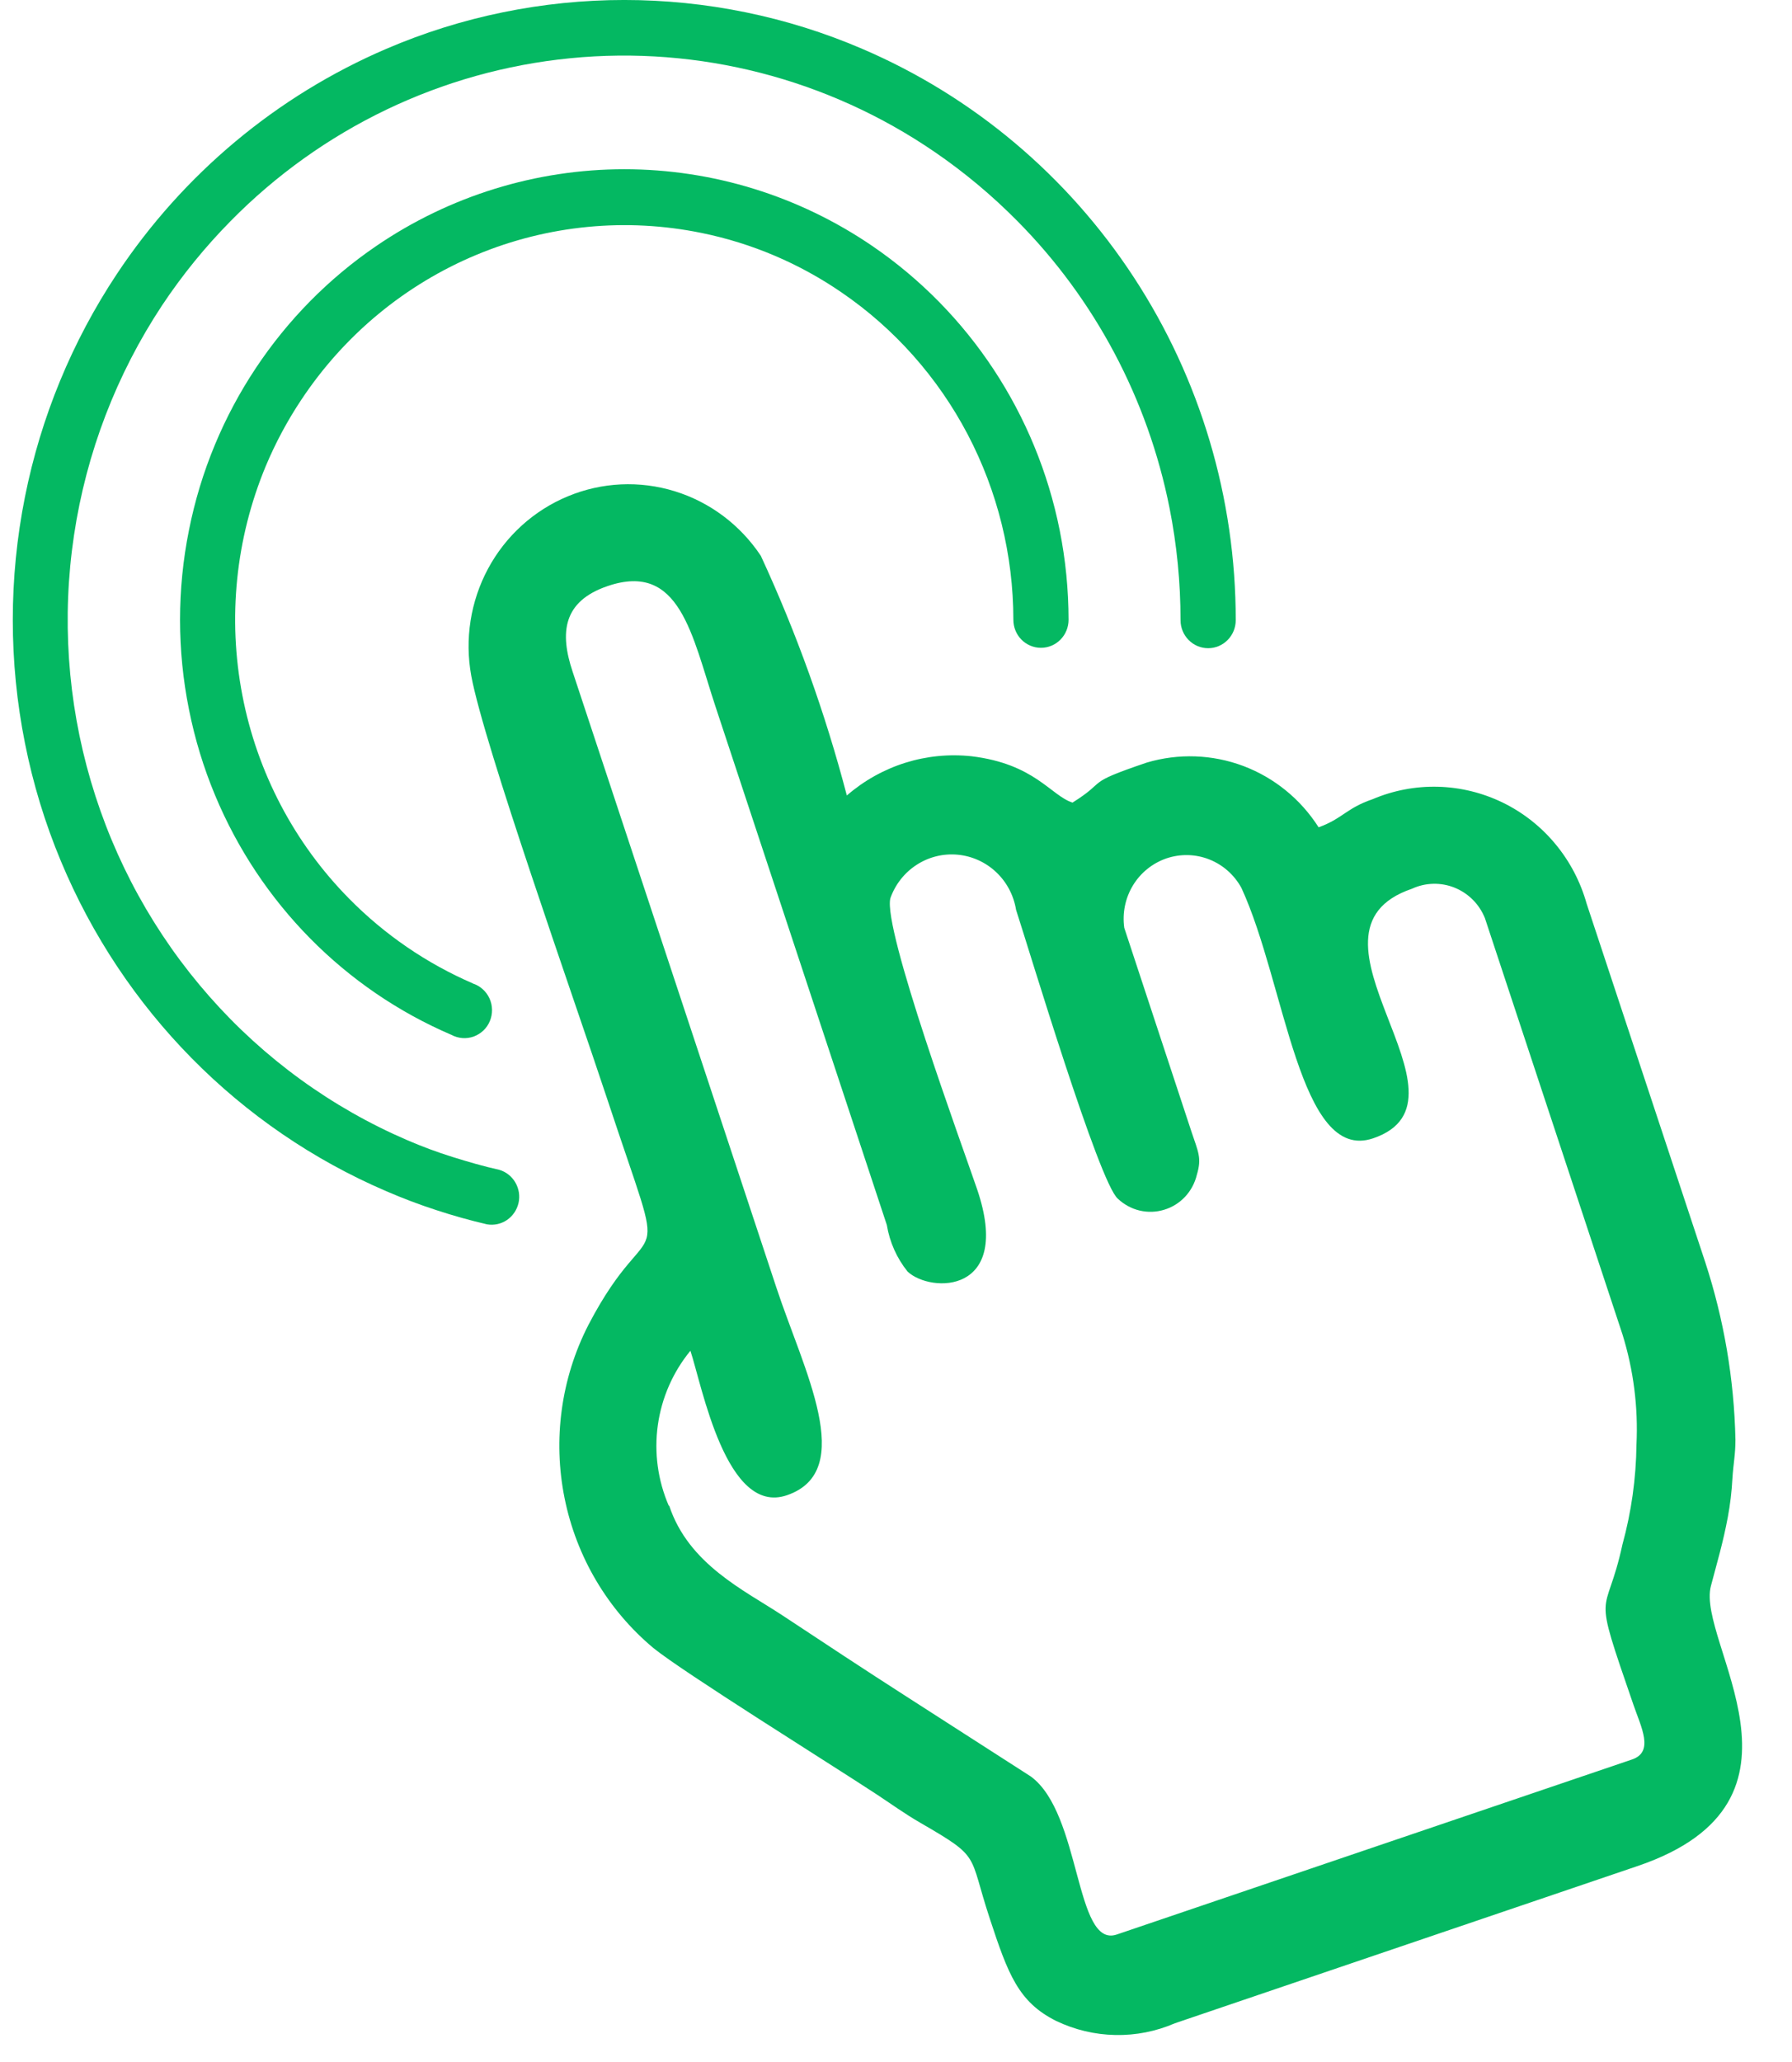
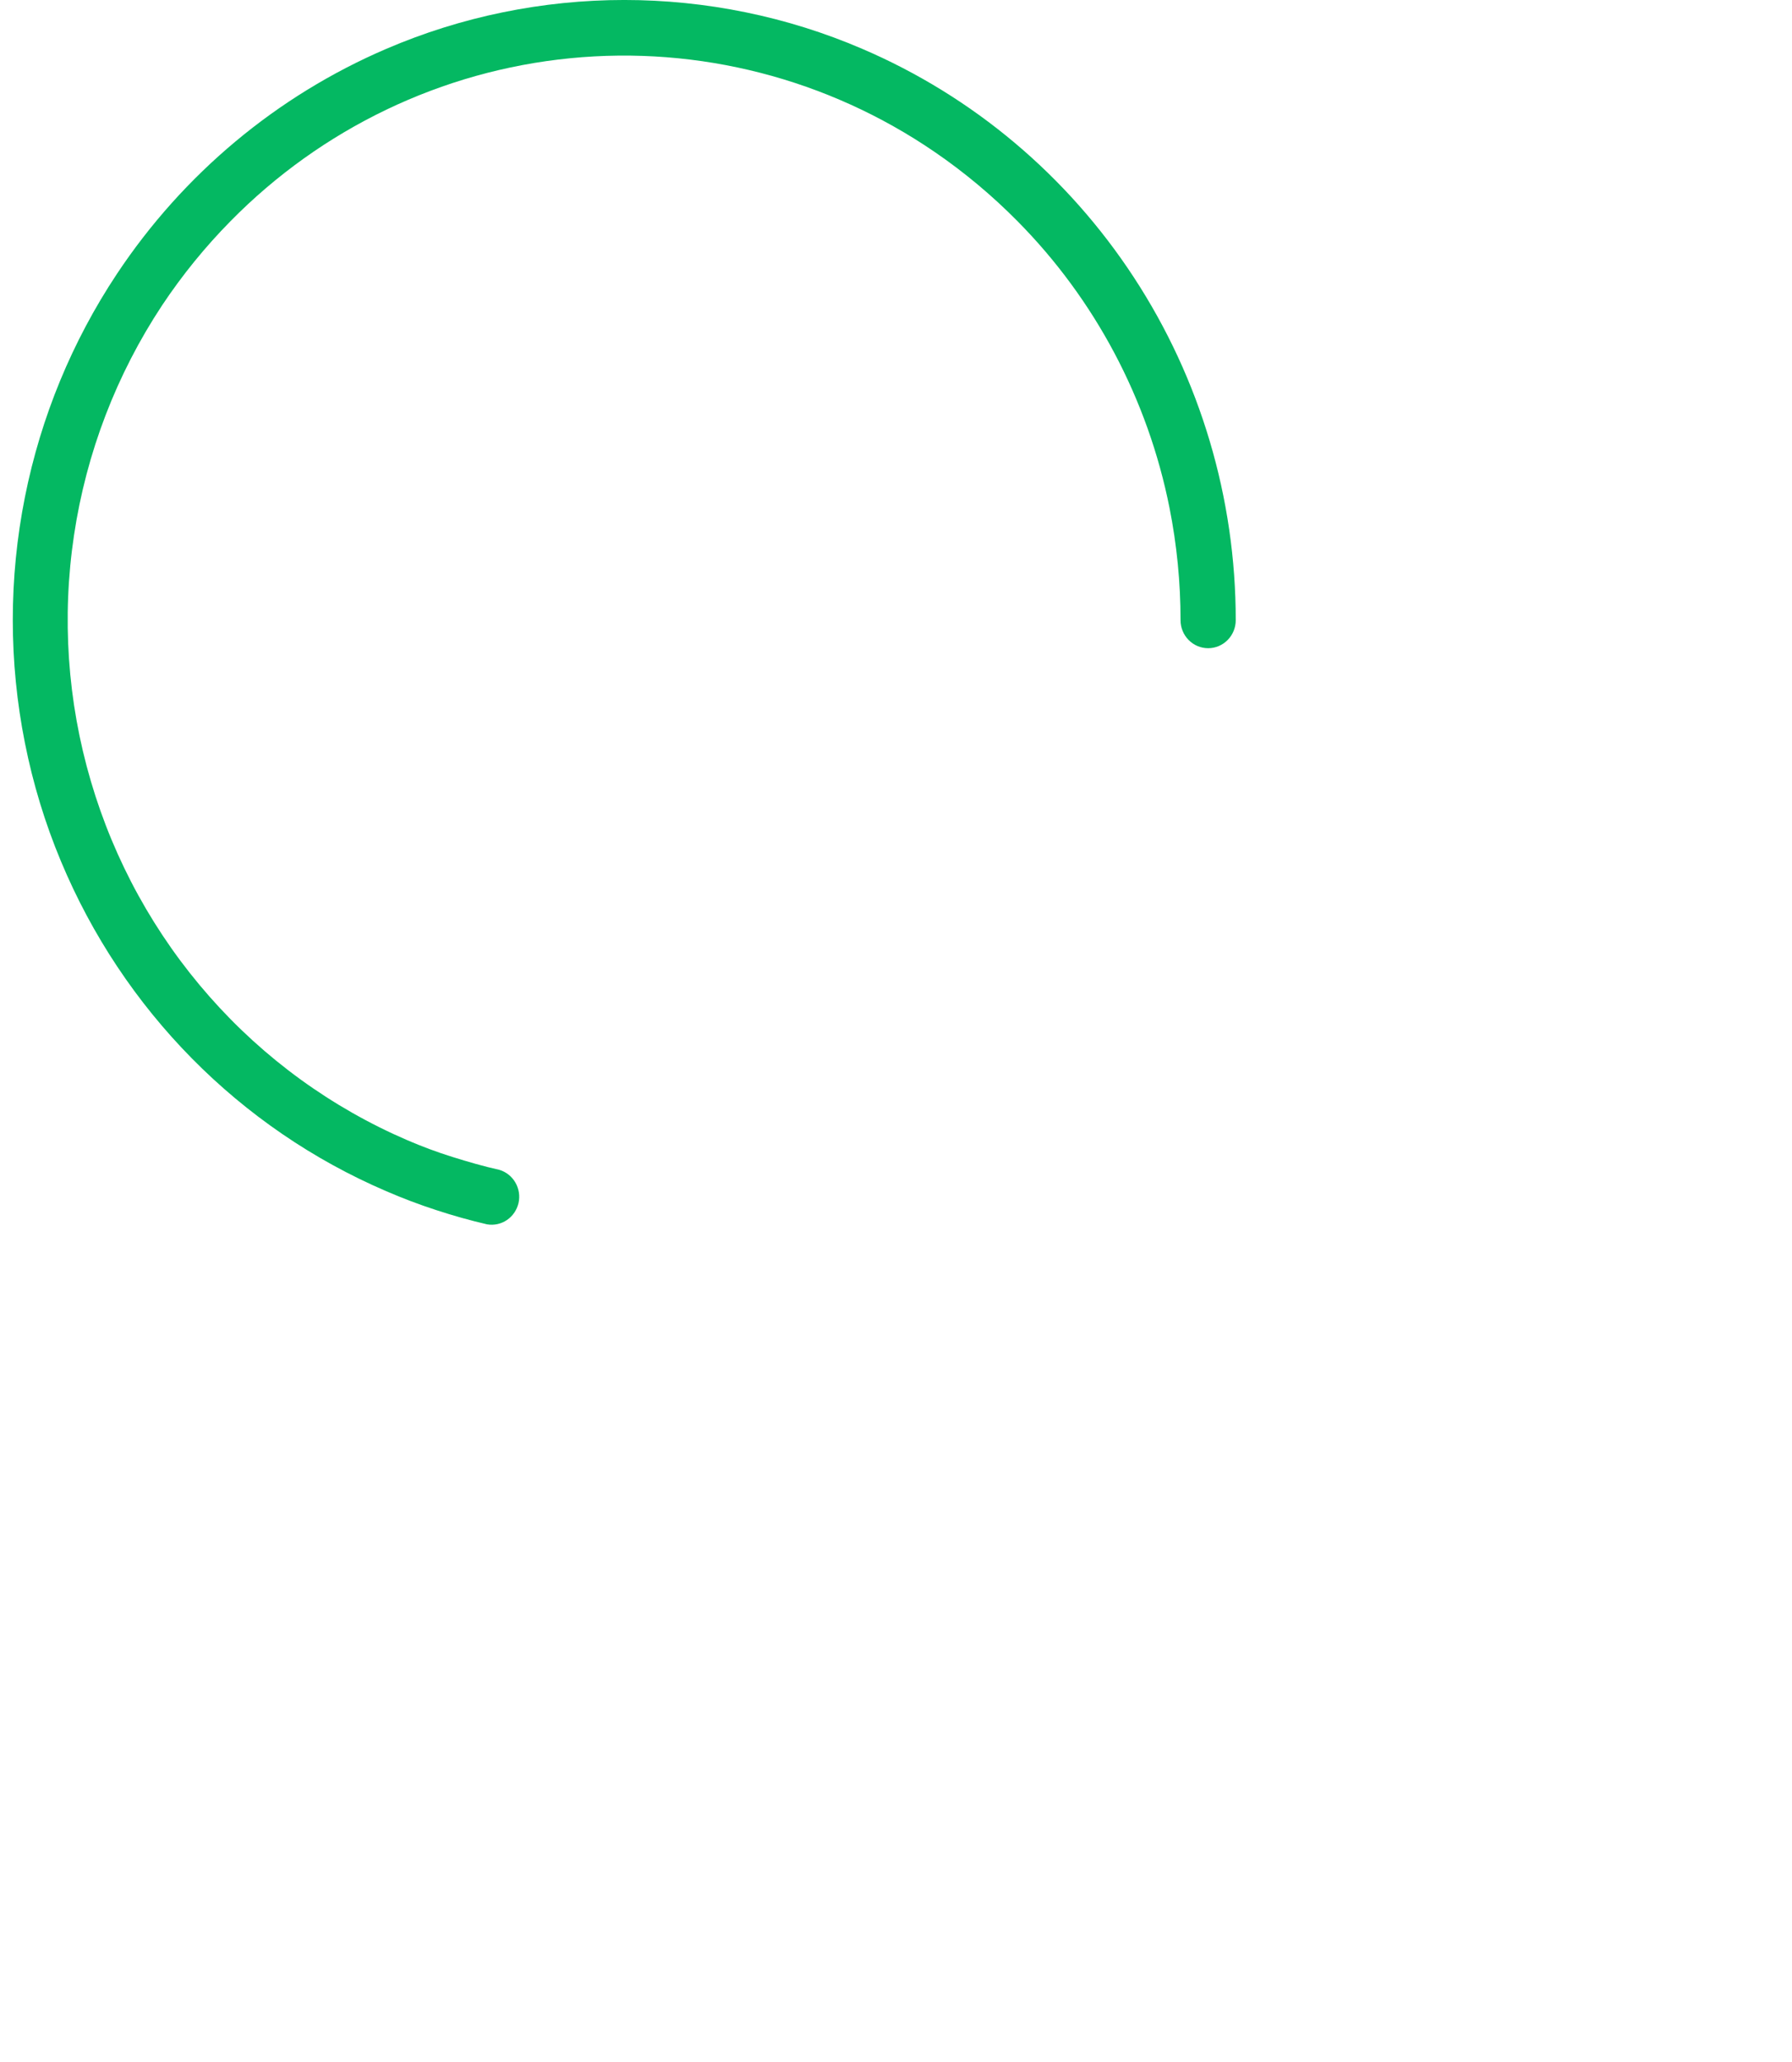
<svg xmlns="http://www.w3.org/2000/svg" width="20" height="23" viewBox="0 0 36 42" fill="none">
-   <path fill-rule="evenodd" clip-rule="evenodd" d="M13.37 30.672C13.146 30.156 13.068 29.587 13.146 29.029C13.224 28.471 13.454 27.946 13.81 27.513C14.05 28.238 14.539 30.876 15.774 30.457C17.222 29.965 16.111 27.894 15.559 26.217L11.409 13.68C11.142 12.882 11.214 12.246 12.124 11.937C13.599 11.435 13.84 12.938 14.324 14.4L17.813 24.951C17.87 25.299 18.016 25.627 18.236 25.9C18.703 26.34 20.383 26.373 19.654 24.226C19.352 23.34 17.728 18.923 17.885 18.296C17.984 18.015 18.173 17.775 18.421 17.615C18.669 17.454 18.963 17.382 19.256 17.409C19.549 17.436 19.826 17.561 20.041 17.764C20.257 17.967 20.399 18.237 20.447 18.532C20.712 19.343 22.135 24.084 22.521 24.416C22.646 24.534 22.798 24.617 22.964 24.657C23.13 24.696 23.302 24.691 23.465 24.641C23.629 24.592 23.776 24.5 23.893 24.375C24.01 24.249 24.092 24.095 24.132 23.927C24.234 23.585 24.162 23.471 24.019 23.043L22.652 18.898C22.61 18.597 22.673 18.291 22.83 18.033C22.987 17.775 23.229 17.581 23.512 17.484C23.796 17.388 24.105 17.395 24.384 17.505C24.663 17.615 24.895 17.82 25.04 18.086C25.94 20.036 26.219 23.697 27.724 23.186C30.007 22.41 25.924 18.983 28.517 18.102C28.653 18.039 28.8 18.005 28.949 18.002C29.098 17.998 29.247 18.025 29.385 18.081C29.524 18.137 29.65 18.221 29.756 18.327C29.862 18.433 29.945 18.56 30.002 18.7L32.805 27.177C33.031 27.904 33.128 28.665 33.091 29.425C33.083 30.113 32.987 30.797 32.805 31.46C32.459 33.057 32.161 32.207 33.03 34.726C33.187 35.182 33.455 35.684 33.001 35.838L22.5 39.403C21.642 39.695 21.781 36.94 20.747 36.184L18.211 34.555C17.351 34.004 16.538 33.466 15.687 32.904C14.909 32.391 13.774 31.865 13.377 30.667L13.37 30.672ZM23.684 41.211L33.116 38.008C37.012 36.684 34.306 33.446 34.608 32.305C34.735 31.823 34.857 31.417 34.953 30.901C35.001 30.644 35.032 30.384 35.046 30.122C35.066 29.803 35.108 29.635 35.108 29.324C35.082 28.094 34.874 26.875 34.492 25.707L32.076 18.408C31.951 17.962 31.734 17.547 31.439 17.192C31.145 16.837 30.779 16.549 30.366 16.348C29.953 16.147 29.503 16.037 29.046 16.025C28.588 16.013 28.133 16.1 27.71 16.28C27.182 16.459 27.097 16.677 26.613 16.851C26.247 16.277 25.709 15.84 25.078 15.602C24.446 15.365 23.756 15.341 23.11 15.533C21.805 15.976 22.344 15.881 21.597 16.348C21.154 16.204 20.828 15.559 19.54 15.404C19.085 15.355 18.625 15.4 18.188 15.537C17.751 15.675 17.346 15.901 16.998 16.203C16.559 14.526 15.972 12.892 15.245 11.321C14.827 10.692 14.207 10.227 13.491 10.006C12.775 9.785 12.005 9.821 11.312 10.109C10.619 10.396 10.044 10.917 9.686 11.583C9.328 12.249 9.207 13.021 9.344 13.767C9.605 15.178 11.438 20.341 12.111 22.375C13.431 26.367 13.065 24.428 11.729 26.991C11.174 28.076 11.004 29.321 11.246 30.518C11.488 31.716 12.127 32.793 13.058 33.57C13.674 34.068 16.623 35.904 17.6 36.545C17.907 36.747 18.177 36.944 18.5 37.13C19.747 37.852 19.469 37.741 19.913 39.084C20.283 40.208 20.493 40.779 21.263 41.163C21.64 41.344 22.051 41.442 22.468 41.45C22.886 41.459 23.3 41.377 23.684 41.211Z" fill="#04B862" />
-   <path fill-rule="evenodd" clip-rule="evenodd" d="M9.374 20.032C9.449 20.056 9.518 20.095 9.576 20.148C9.635 20.2 9.682 20.264 9.715 20.336C9.748 20.408 9.765 20.486 9.767 20.566C9.768 20.645 9.753 20.724 9.723 20.797C9.693 20.87 9.648 20.936 9.591 20.99C9.534 21.044 9.466 21.086 9.393 21.113C9.319 21.139 9.241 21.15 9.163 21.144C9.085 21.138 9.009 21.116 8.94 21.079C6.768 20.149 5.039 18.398 4.122 16.197C3.887 15.634 3.709 15.048 3.59 14.449C3.348 13.245 3.348 12.004 3.59 10.8C3.709 10.201 3.887 9.615 4.122 9.052C4.348 8.509 4.626 7.989 4.951 7.5C5.604 6.517 6.437 5.672 7.407 5.011C8.901 3.991 10.662 3.447 12.463 3.447C14.264 3.447 16.024 3.991 17.518 5.011C19.491 6.358 20.863 8.437 21.336 10.8C21.456 11.4 21.516 12.012 21.517 12.624C21.517 12.776 21.458 12.921 21.352 13.028C21.247 13.135 21.104 13.195 20.954 13.195C20.805 13.195 20.662 13.135 20.556 13.028C20.451 12.921 20.392 12.776 20.392 12.624C20.391 11.307 20.071 10.011 19.461 8.848C18.85 7.685 17.967 6.692 16.89 5.956C16.029 5.365 15.061 4.954 14.042 4.746C12.504 4.43 10.908 4.584 9.455 5.188C8.003 5.792 6.76 6.818 5.883 8.138C5.598 8.565 5.354 9.02 5.155 9.495C4.542 10.969 4.376 12.594 4.679 14.164C4.981 15.733 5.739 17.176 6.856 18.306C7.579 19.039 8.434 19.624 9.374 20.03V20.032Z" fill="#04B862" />
  <path fill-rule="evenodd" clip-rule="evenodd" d="M9.916 23.828C10.054 23.869 10.171 23.962 10.243 24.087C10.316 24.213 10.339 24.361 10.307 24.503C10.274 24.645 10.19 24.769 10.071 24.85C9.952 24.931 9.807 24.962 9.665 24.938C9.319 24.858 8.971 24.76 8.627 24.647C8.282 24.535 7.945 24.407 7.614 24.264C4.624 22.983 2.245 20.572 0.981 17.542C0.657 16.768 0.412 15.962 0.248 15.138C-0.083 13.482 -0.083 11.776 0.248 10.12C0.572 8.496 1.209 6.953 2.122 5.579C3.475 3.543 5.383 1.95 7.614 0.994C8.378 0.666 9.173 0.417 9.986 0.251C11.62 -0.084 13.304 -0.084 14.938 0.251C15.751 0.417 16.546 0.666 17.31 0.994C19.568 1.96 21.494 3.58 22.848 5.65C24.203 7.72 24.925 10.149 24.924 12.633C24.924 12.784 24.865 12.929 24.759 13.036C24.654 13.143 24.511 13.203 24.362 13.203C24.212 13.203 24.069 13.143 23.964 13.036C23.858 12.929 23.799 12.784 23.799 12.633C23.799 11.864 23.724 11.097 23.574 10.344C23.133 8.13 22.055 6.099 20.476 4.505C19.959 3.982 19.393 3.509 18.788 3.095C16.607 1.603 13.981 0.928 11.362 1.186C8.743 1.443 6.294 2.617 4.437 4.505C3.92 5.029 3.454 5.602 3.045 6.216C2.113 7.624 1.499 9.223 1.248 10.899C0.996 12.576 1.113 14.287 1.591 15.912C2.068 17.537 2.894 19.035 4.009 20.299C5.123 21.563 6.5 22.562 8.04 23.224C8.338 23.352 8.647 23.468 8.962 23.566C9.277 23.664 9.59 23.756 9.916 23.828Z" fill="#04B862" />
</svg>